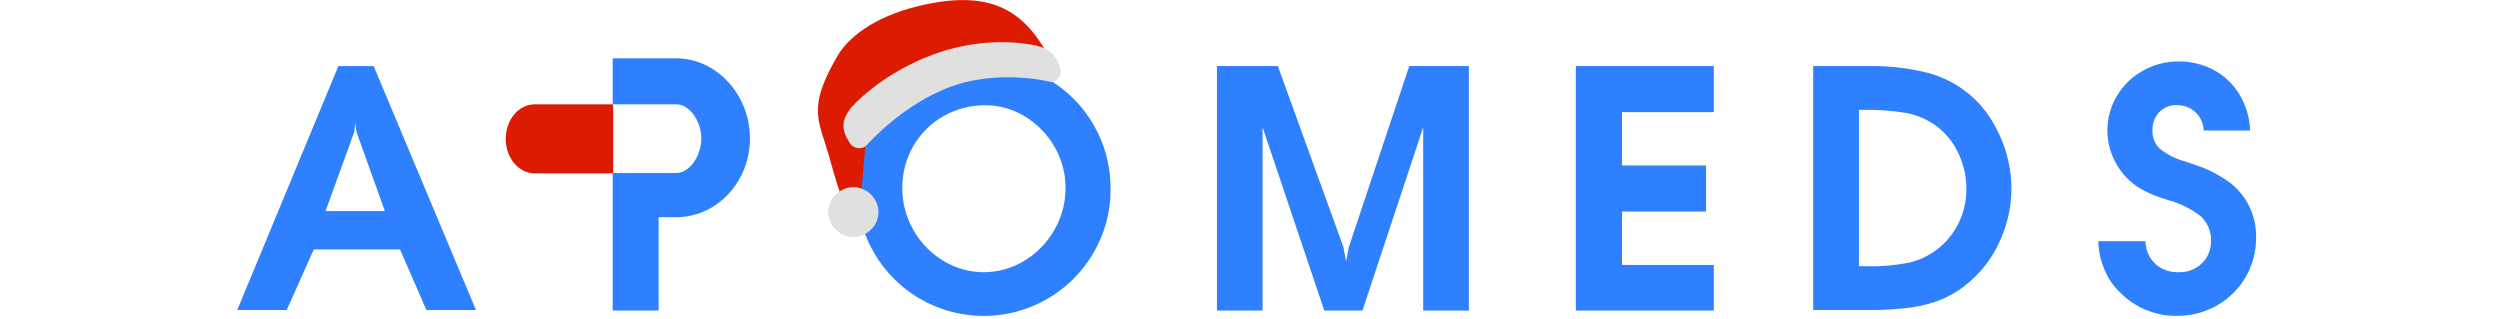
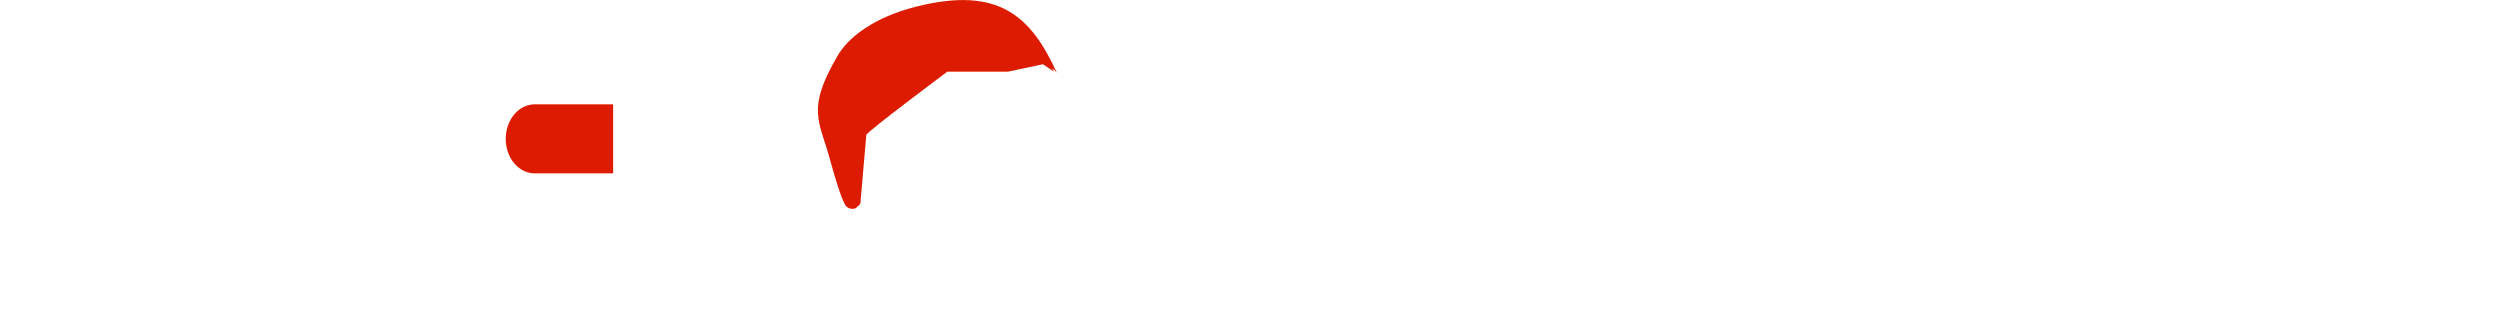
<svg xmlns="http://www.w3.org/2000/svg" width="274" height="35" viewBox="0 0 274 35" fill="none">
-   <path d="M232.295 31.999C231.551 31.263 230.967 30.381 230.589 29.404C230.203 28.463 229.998 27.457 229.978 26.439H235.139C235.159 27.376 235.545 28.27 236.221 28.921C236.929 29.549 237.855 29.875 238.796 29.83C239.737 29.867 240.651 29.517 241.33 28.861C241.99 28.217 242.352 27.324 242.324 26.403C242.364 25.337 241.918 24.315 241.109 23.623C240.083 22.859 238.925 22.287 237.694 21.949C237.118 21.756 236.764 21.644 236.628 21.603C235.859 21.33 235.123 20.984 234.419 20.57C233.365 19.902 232.496 18.976 231.901 17.878C231.285 16.78 230.967 15.541 230.971 14.281C230.963 12.95 231.329 11.638 232.021 10.5C232.709 9.345 233.691 8.396 234.87 7.748C236.052 7.076 237.392 6.726 238.752 6.734C240.12 6.714 241.471 7.048 242.678 7.696C243.837 8.323 244.802 9.261 245.47 10.395C246.17 11.586 246.564 12.93 246.617 14.31H241.536C241.499 13.537 241.17 12.809 240.61 12.278C240.043 11.771 239.299 11.502 238.534 11.53C237.818 11.502 237.126 11.787 236.636 12.306C236.141 12.853 235.879 13.573 235.912 14.31C235.883 15.026 236.149 15.722 236.648 16.233C237.412 16.872 238.301 17.347 239.263 17.625L240.405 18.007C241.862 18.461 243.233 19.157 244.46 20.063C246.287 21.503 247.325 23.72 247.268 26.041C247.297 29.114 245.659 31.959 242.984 33.475C241.664 34.231 240.164 34.626 238.639 34.614C236.249 34.666 233.948 33.713 232.299 31.983L232.295 31.999ZM100.86 32.767C98.752 31.552 97.002 29.802 95.787 27.694C94.548 25.582 93.9 23.176 93.916 20.726C93.904 18.28 94.544 15.875 95.771 13.759C96.969 11.646 98.691 9.88 100.771 8.633C102.823 7.382 105.18 6.726 107.586 6.738C110.089 6.714 112.555 7.354 114.731 8.593C116.863 9.796 118.629 11.546 119.852 13.666C121.095 15.81 121.743 18.248 121.719 20.722C121.735 23.172 121.091 25.578 119.856 27.694C118.641 29.802 116.887 31.552 114.779 32.763C110.471 35.249 105.168 35.249 100.86 32.763V32.767ZM103.398 12.733C102.022 13.509 100.884 14.64 100.099 16.011C99.295 17.407 98.876 18.997 98.892 20.61C98.885 22.223 99.303 23.808 100.107 25.208C100.892 26.596 102.018 27.759 103.386 28.583C106.114 30.253 109.545 30.249 112.273 28.579C113.641 27.75 114.771 26.584 115.56 25.192C116.368 23.8 116.791 22.219 116.783 20.61C116.791 19.033 116.376 17.48 115.588 16.112C114.816 14.744 113.705 13.598 112.361 12.781C111.058 11.968 109.549 11.538 108.009 11.538C106.391 11.522 104.798 11.932 103.394 12.733H103.398ZM172.71 34.038V7.241H187.833V12.29H177.771V18.136H186.98V23.184H177.771V29.038H187.833V34.038H172.71ZM155.983 34.038V13.944L149.325 34.038H145.141L138.378 13.944V34.038H133.378V7.241H140.052L147.229 27.05L147.534 28.652L147.84 27.05L154.454 7.241H160.987V34.042H155.979L155.983 34.038ZM67.151 34.038V18.96H74.119C75.636 18.96 76.867 16.989 76.867 15.175C76.867 13.36 75.636 11.433 74.119 11.433H67.151V6.396H74.119C78.572 6.396 82.193 10.411 82.193 15.175C82.193 19.938 78.572 23.804 74.119 23.804H72.184V34.038H67.151ZM198.727 33.978V7.241H204.689C206.922 7.193 209.147 7.446 211.311 7.99C212.98 8.432 214.533 9.241 215.857 10.355C216.81 11.156 217.627 12.109 218.279 13.171C218.979 14.298 219.518 15.513 219.888 16.784C220.262 18.047 220.451 19.359 220.451 20.678C220.451 22.637 220.025 24.572 219.212 26.355C218.456 28.101 217.309 29.653 215.861 30.888C215.02 31.633 214.071 32.248 213.045 32.711C211.939 33.186 210.772 33.511 209.577 33.68C208 33.898 206.411 33.994 204.818 33.978H198.727ZM203.74 29.179H204.649C206.206 29.219 207.759 29.082 209.283 28.776C211.633 28.209 213.604 26.62 214.662 24.448C215.229 23.289 215.519 22.018 215.515 20.726C215.523 19.31 215.197 17.91 214.561 16.643C213.978 15.432 213.089 14.398 211.979 13.638C211.074 13.026 210.056 12.604 208.986 12.391C207.401 12.125 205.791 12.005 204.186 12.037H203.744V29.175L203.74 29.179ZM46.73 33.978L43.846 27.34H34.388L31.423 33.978H26L37.087 7.241H40.953L52.166 33.978H46.73ZM38.833 14.438L35.679 23.136H42.181L39.063 14.438L38.942 13.445L38.833 14.438Z" fill="#2F80FF" />
  <path d="M67.2 11.437H58.594C56.848 11.437 55.428 13.131 55.428 15.219C55.428 17.307 56.848 19 58.594 19H67.2V11.437Z" fill="#DD1B00" />
  <path d="M91.762 6.178C92.914 4.129 95.765 1.894 100.425 0.724C109.477 -1.549 112.987 1.772 115.834 7.979C115.834 7.979 115.052 7.057 115.511 7.853L114.305 7.04L110.483 7.853L103.828 7.853C103.828 7.853 94.948 14.482 94.948 14.783L94.325 21.975C94.325 22.155 94.325 22.336 94.189 22.457C94.054 22.577 93.918 22.698 93.783 22.818C93.376 22.999 92.834 22.818 92.63 22.457C92.156 21.613 91.496 19.42 90.971 17.5C89.778 13.14 88.373 12.024 91.762 6.178Z" fill="#DD1B00" />
-   <path d="M94.593 25.749C93.191 26.353 91.606 25.689 90.996 24.301C90.386 22.913 91.057 21.344 92.459 20.741C93.861 20.137 95.446 20.801 96.056 22.189C96.665 23.577 95.995 25.146 94.593 25.749Z" fill="#E0E0E0" />
-   <path d="M93.088 12.046C93.277 11.719 96.642 7.974 102.535 5.88C108.429 3.785 113.145 4.922 113.51 4.984C115.088 5.346 115.805 6.133 116.205 7.521C116.433 8.353 115.751 8.947 115.201 8.992C115.201 8.992 109.684 7.533 104.281 9.471C98.878 11.41 94.902 16.001 94.902 16.001C94.468 16.379 93.492 16.361 93.081 15.58C92.252 14.294 92.21 13.299 93.088 12.046Z" fill="#E0E0E0" />
</svg>